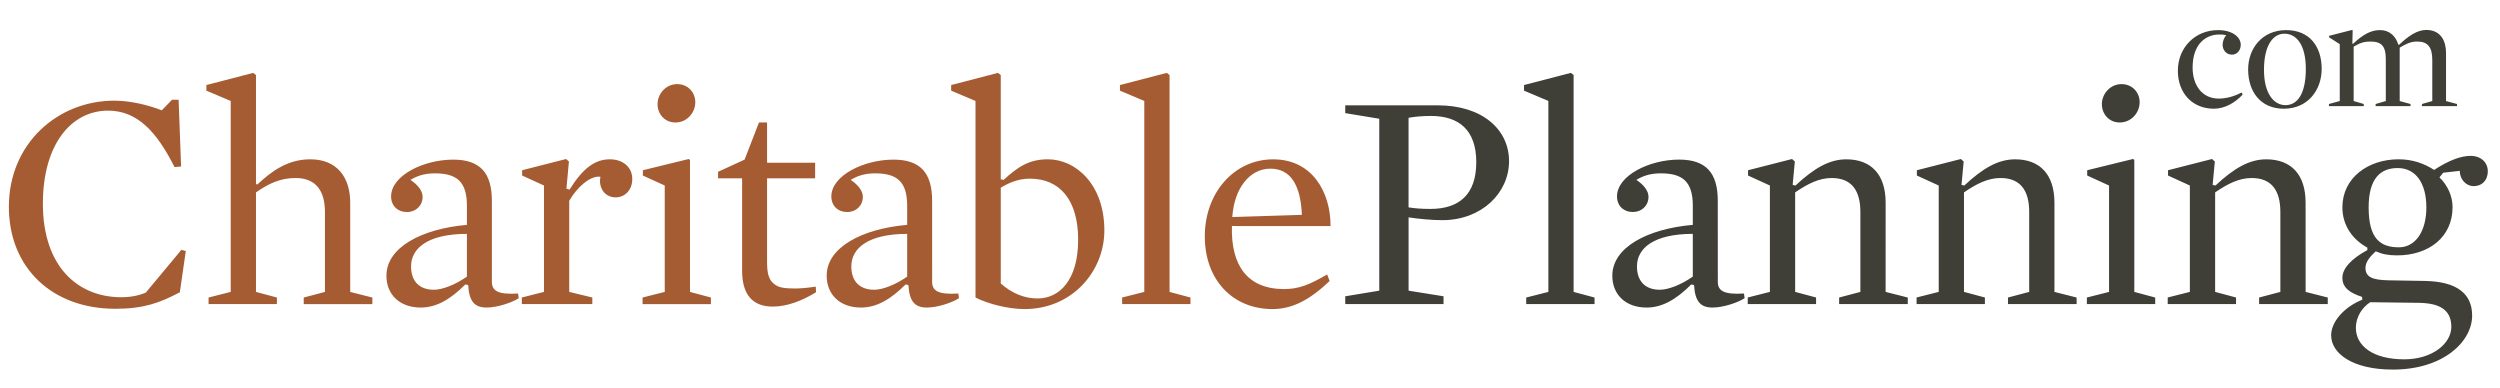
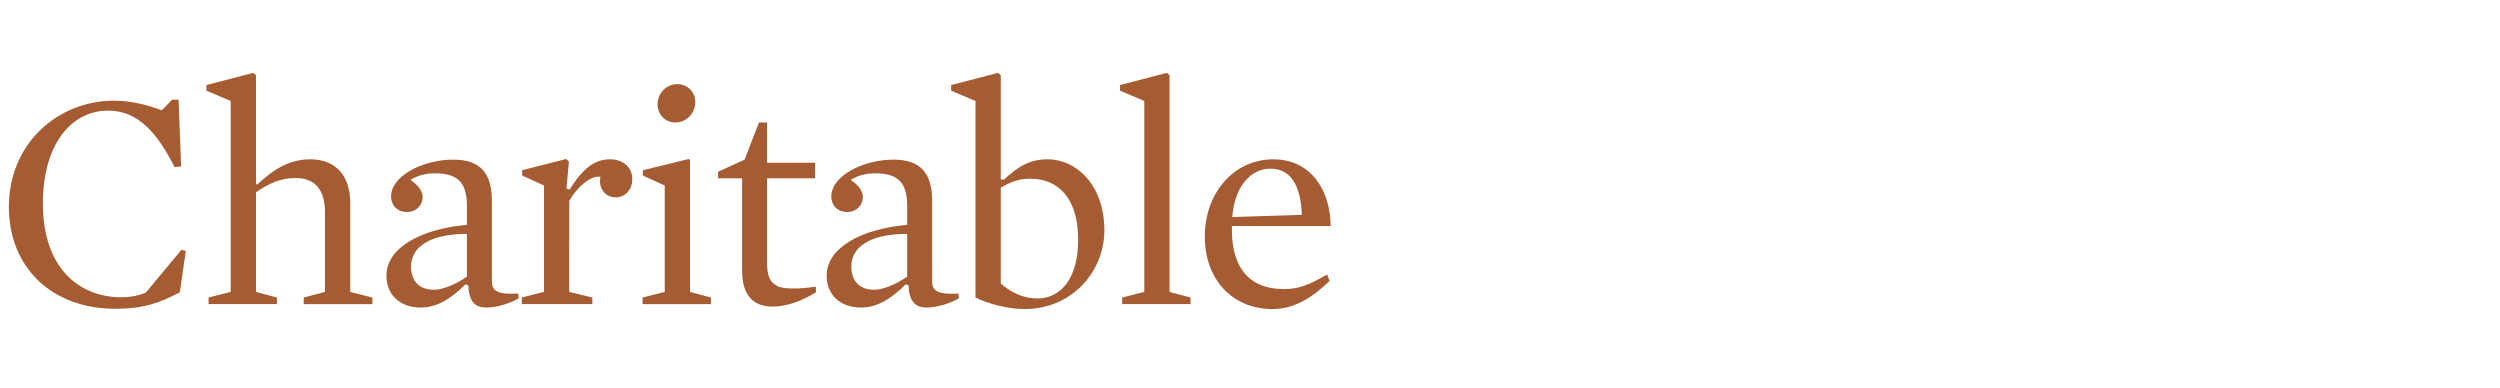
<svg xmlns="http://www.w3.org/2000/svg" version="1.1" id="Layer_1" x="0px" y="0px" width="340.148px" height="52.854px" viewBox="0 0 340.148 52.854" enable-background="new 0 0 340.148 52.854" xml:space="preserve">
  <g>
    <g id="CharitablePlanning">
      <g id="g3155">
-         <path id="path4424" fill="#403F37" d="M333.524,44.473c0,2.248-2.547,4.416-6.409,4.416     c-4.245,0-6.578-1.826-6.578-4.287c0-1.485,0.851-2.763,1.95-3.482l6.622,0.084C331.911,41.246,333.524,42.139,333.524,44.473      M330.129,28.215c0,3.268-1.485,5.434-3.734,5.434c-2.591,0-4.119-1.232-4.119-5.434c0-3.993,1.655-5.35,3.948-5.35     C328.728,22.864,330.129,24.988,330.129,28.215 M333.694,28.172c0-1.486-0.677-2.974-1.783-4.035l0.51-0.636l2.25-0.255     c0,1.146,0.851,2.079,1.906,2.079c1.063,0,1.91-0.72,1.91-2.038c0-1.188-0.934-2.08-2.336-2.08c-1.319,0-2.932,0.594-4.966,1.911     c-1.316-0.85-2.888-1.444-4.84-1.444c-4.119,0-7.642,2.505-7.642,6.538c0,2.42,1.357,4.372,3.397,5.478v0.337     c-2.209,1.193-3.397,2.508-3.397,3.775c0,1.319,0.977,2.038,2.673,2.592l0.042,0.381c-2.547,1.02-4.245,3.057-4.245,4.841     c0,2.462,2.887,4.669,8.403,4.669c6.879,0,10.782-3.82,10.782-7.348c0-3.014-2.117-4.625-6.406-4.712l-4.967-0.085     c-2.164-0.043-3.142-0.423-3.142-1.695c0-0.893,0.766-1.658,1.402-2.25c0.85,0.382,1.698,0.551,2.888,0.551     C330.426,34.752,333.694,32.289,333.694,28.172 M313.698,27.577c0-3.864-1.992-5.899-5.348-5.899     c-2.291,0-4.372,1.188-6.917,3.564l-0.383-0.083l0.298-3.185l-0.382-0.34l-5.986,1.528v0.722l2.972,1.357v14.474l-3.015,0.762     v0.891h9.298v-0.891l-2.845-0.762V26.175c1.74-1.189,3.269-1.953,4.968-1.953c2.716,0,3.906,1.699,3.906,4.627v10.867     l-2.89,0.765v0.89h9.341v-0.89l-3.013-0.765L313.698,27.577L313.698,27.577L313.698,27.577L313.698,27.577z M286.956,25.242     v14.475l-3.017,0.763v0.892h9.298v-0.892l-2.845-0.763V21.759l-0.169-0.128l-6.24,1.529v0.721L286.956,25.242L286.956,25.242     L286.956,25.242L286.956,25.242z M285.979,14.161c0,1.402,1.019,2.505,2.421,2.505c1.612,0,2.719-1.359,2.719-2.759     c0-1.359-1.021-2.462-2.466-2.462C287.083,11.444,285.979,12.803,285.979,14.161 M279.525,27.577     c0-3.864-1.995-5.899-5.346-5.899c-2.294,0-4.375,1.188-6.919,3.564l-0.379-0.083l0.294-3.185l-0.38-0.34l-5.985,1.528v0.722     l2.971,1.357v14.474l-3.013,0.762v0.891h9.297v-0.891l-2.847-0.762V26.175c1.74-1.189,3.269-1.953,4.966-1.953     c2.716,0,3.907,1.699,3.907,4.627v10.867l-2.888,0.765v0.89h9.339v-0.89l-3.015-0.765v-12.14H279.525L279.525,27.577z      M256.558,27.577c0-3.864-1.995-5.899-5.349-5.899c-2.292,0-4.373,1.188-6.919,3.564l-0.384-0.083l0.299-3.185l-0.381-0.34     l-5.986,1.528v0.722l2.972,1.357v14.474l-3.015,0.762v0.891h9.298v-0.891l-2.846-0.762V26.175     c1.741-1.189,3.271-1.953,4.967-1.953c2.718,0,3.907,1.699,3.907,4.627v10.867l-2.89,0.765v0.89h9.34v-0.89l-3.016-0.765     L256.558,27.577L256.558,27.577L256.558,27.577z M230.321,37.637c-1.654,1.147-3.352,1.785-4.499,1.785     c-1.953,0-3.099-1.147-3.099-3.185c0-2.464,2.292-4.417,7.598-4.417V37.637z M233.72,27.322c0-3.821-1.613-5.607-5.265-5.607     c-4.033,0-8.446,2.166-8.446,5.01c0,1.276,0.895,2.12,2.164,2.12c1.187,0,2.12-0.849,2.12-2.077c0-0.808-0.677-1.655-1.655-2.291     c0.763-0.466,1.782-0.892,3.311-0.892c2.972,0,4.372,1.104,4.372,4.417v2.592c-6.239,0.549-10.952,3.099-10.952,6.917     c0,2.551,1.783,4.334,4.67,4.334c2.122,0,4.034-1.105,6.07-3.143l0.382,0.083c0.128,2.247,0.895,3.06,2.507,3.06     c1.528,0,3.565-0.722,4.372-1.276l-0.084-0.633c-2.803,0.166-3.562-0.382-3.562-1.613L233.72,27.322L233.72,27.322z      M214.104,39.718V10.214l-0.378-0.299l-6.367,1.655v0.765l3.311,1.4v25.982l-3.016,0.764v0.895h9.299v-0.895L214.104,39.718z      M200.861,22.058c0,4.415-2.336,6.368-6.242,6.368c-1.272,0-2.207-0.087-2.972-0.211V16.029c0.852-0.169,1.994-0.253,3.057-0.253     C198.484,15.774,200.861,17.685,200.861,22.058 M205.319,21.93c0-4.331-3.652-7.6-9.724-7.6h-12.562v1.063l4.629,0.764v23.392     l-4.629,0.764v1.063h13.373v-1.063l-4.755-0.764v-9.976c1.361,0.213,3.185,0.382,4.586,0.382     C201.625,29.955,205.319,26.218,205.319,21.93" />
-       </g>
+         </g>
      <g id="g3158">
        <path id="path4426" fill="#A65C32" d="M167.664,29.53c0.255-3.864,2.336-6.582,5.18-6.582     c2.716,0,4.119,2.166,4.289,6.284L167.664,29.53L167.664,29.53z M181.036,30.761c0-4.712-2.55-9.083-7.812-9.083     c-5.265,0-9.299,4.498-9.299,10.484c0,5.902,3.779,9.891,9.212,9.891c2.762,0,5.138-1.316,7.771-3.819l-0.34-0.896     c-2.378,1.399-3.862,1.994-5.86,1.994c-5.007,0-7.259-3.266-7.09-8.578L181.036,30.761L181.036,30.761L181.036,30.761z      M159.13,39.718V10.214l-0.382-0.298l-6.368,1.655v0.764l3.312,1.401v25.981l-3.014,0.764v0.895h9.296v-0.895L159.13,39.718     L159.13,39.718L159.13,39.718L159.13,39.718z M146.692,32.628c0,5.479-2.547,7.98-5.518,7.98c-1.826,0-3.523-0.719-5.01-2.036     V25.54c0.977-0.594,2.293-1.231,3.949-1.231C144.23,24.308,146.692,27.238,146.692,32.628 M150.258,31.356     c0-6.285-3.906-9.682-7.683-9.682c-2.548,0-4.076,1.02-6.029,2.803l-0.383-0.085V10.214l-0.382-0.298l-6.367,1.655v0.764     l3.312,1.401v26.745c1.655,0.854,4.456,1.571,6.666,1.571C145.929,42.053,150.258,36.874,150.258,31.356 M123.428,37.638     c-1.655,1.146-3.353,1.784-4.499,1.784c-1.953,0-3.1-1.146-3.1-3.182c0-2.466,2.293-4.418,7.599-4.418V37.638L123.428,37.638     L123.428,37.638L123.428,37.638z M126.824,27.322c0-3.82-1.614-5.604-5.265-5.604c-4.033,0-8.448,2.166-8.448,5.01     c0,1.272,0.892,2.121,2.165,2.121c1.188,0,2.122-0.852,2.122-2.079c0-0.807-0.679-1.656-1.655-2.292     c0.766-0.467,1.784-0.892,3.312-0.892c2.972,0,4.373,1.104,4.373,4.415v2.592c-6.239,0.549-10.953,3.101-10.953,6.919     c0,2.55,1.783,4.333,4.67,4.333c2.122,0,4.033-1.106,6.07-3.144l0.382,0.084c0.127,2.252,0.893,3.06,2.505,3.06     c1.529,0,3.566-0.722,4.373-1.276l-0.085-0.632c-2.802,0.168-3.565-0.382-3.565-1.615V27.322L126.824,27.322L126.824,27.322z      M111.032,39.762l-0.043-0.765c-1.061,0.169-2.123,0.255-2.802,0.255c-1.485,0-2.166-0.128-2.717-0.51     c-0.891-0.592-1.104-1.571-1.104-3.1V24.265h6.538v-2.122h-6.538v-5.476h-1.103l-1.953,5.051l-3.608,1.655v0.892h3.269v12.57     c0,3.264,1.443,4.88,4.161,4.88C107.127,41.715,109.164,40.906,111.032,39.762 M90.443,25.242v14.475l-3.014,0.763v0.896h9.296     v-0.896l-2.845-0.763V21.759l-0.169-0.125l-6.241,1.528v0.721L90.443,25.242z M89.466,14.162c0,1.401,1.02,2.505,2.42,2.505     c1.614,0,2.716-1.359,2.716-2.76c0-1.359-1.019-2.462-2.462-2.462C90.57,11.444,89.466,12.803,89.466,14.162 M86.027,24.35     c0-1.57-1.231-2.675-3.057-2.675c-1.995,0-3.652,1.19-5.477,4.119l-0.425-0.128l0.34-3.692l-0.382-0.34l-5.986,1.528v0.722     l2.973,1.357v14.475l-3.015,0.763v0.896h9.595v-0.896l-3.143-0.763V27.322c1.02-1.783,2.845-3.481,4.246-3.269     c-0.296,1.401,0.511,2.801,2.081,2.801C84.966,26.854,86.027,25.92,86.027,24.35 M63.527,37.638     c-1.657,1.146-3.354,1.784-4.5,1.784c-1.953,0-3.099-1.146-3.099-3.182c0-2.466,2.293-4.418,7.599-4.418V37.638z M66.924,27.322     c0-3.82-1.613-5.604-5.264-5.604c-4.034,0-8.449,2.166-8.449,5.01c0,1.272,0.893,2.121,2.167,2.121     c1.188,0,2.122-0.852,2.122-2.079c0-0.807-0.679-1.656-1.656-2.292c0.765-0.467,1.783-0.892,3.312-0.892     c2.971,0,4.373,1.104,4.373,4.415v2.592c-6.242,0.549-10.953,3.101-10.953,6.919c0,2.55,1.783,4.333,4.67,4.333     c2.123,0,4.032-1.106,6.071-3.144l0.382,0.084c0.128,2.252,0.892,3.06,2.504,3.06c1.529,0,3.567-0.722,4.374-1.276l-0.085-0.632     c-2.803,0.168-3.567-0.382-3.567-1.615V27.322L66.924,27.322z M44.212,28.852v10.866l-2.887,0.764v0.895h9.338v-0.895     l-3.013-0.764V27.576c0-3.438-1.784-5.901-5.434-5.901c-3.143,0-5.35,1.699-7.217,3.44l-0.17-0.085V10.214l-0.383-0.298     l-6.367,1.655v0.764l3.312,1.401v25.981l-3.014,0.764v0.895h9.297v-0.895l-2.845-0.764V26.175     c1.825-1.274,3.396-1.953,5.391-1.953C42.98,24.223,44.212,25.963,44.212,28.852 M25.278,34.156l-0.594-0.169l-4.84,5.819     c-0.976,0.421-2.08,0.633-3.353,0.633c-5.817,0-10.656-4.077-10.656-12.733c0-8.068,3.862-12.653,8.873-12.653     c3.991,0,6.622,2.886,9.042,7.683l0.891-0.084l-0.339-9.084h-0.891l-1.401,1.443c-1.826-0.722-4.288-1.316-6.453-1.316     c-7.727,0-14.349,5.858-14.349,14.436c0,8.362,5.943,13.882,14.476,13.882c3.863,0,6.071-0.808,8.788-2.249L25.278,34.156z" />
      </g>
    </g>
-     <path id="com" fill="#403F37" d="M330.935,8.152v5.596l-1.406,0.402v0.287h4.769v-0.287   l-1.493-0.402V7.193c0-1.583-0.688-3.119-2.694-3.119c-1.203,0-2.386,0.778-3.702,2.026l-0.109-0.045   c-0.31-1.024-1.069-1.959-2.515-1.959c-1.202,0-2.321,0.624-3.638,1.871l-0.089-0.045l0.046-1.78l-0.091-0.067l-3.12,0.801v0.201   l1.45,0.935v7.736l-1.47,0.402v0.287h4.742v-0.287l-1.378-0.402V6.346c0.894-0.514,1.378-0.692,2.32-0.692   c1.472,0,2.053,0.646,2.053,2.364v5.73l-1.385,0.402v0.287h4.747v-0.287l-1.471-0.402v-7.27c0.895-0.512,1.453-0.825,2.386-0.825   C330.354,5.653,330.935,6.456,330.935,8.152 M313.728,9.378c0,3.344-1.114,4.927-2.768,4.927c-1.558,0-2.924-1.538-2.924-4.794   c0-3.344,1.229-4.926,2.77-4.926C312.478,4.585,313.728,6.123,313.728,9.378 M315.886,9.378c0-3.055-1.647-5.282-4.835-5.282   c-3.254,0-5.171,2.495-5.171,5.349c0,3.055,1.713,5.349,4.857,5.349C314.017,14.793,315.886,12.232,315.886,9.378 M304.874,6.101   c0-1.116-1.225-2.005-3.074-2.005c-3.191,0-5.483,2.427-5.483,5.528c0,3.099,2.027,5.169,4.904,5.169   c1.426,0,2.856-0.778,3.901-1.915l-0.108-0.29c-1.048,0.514-2.05,0.826-3.143,0.826c-2.275,0-3.547-1.852-3.547-4.216   c0-3.187,1.766-4.503,3.637-4.503c0.378,0,0.628,0.022,0.939,0.089c-0.29,0.335-0.492,0.826-0.492,1.316   c0,0.668,0.465,1.337,1.271,1.337C304.36,7.438,304.874,6.859,304.874,6.101" />
  </g>
</svg>